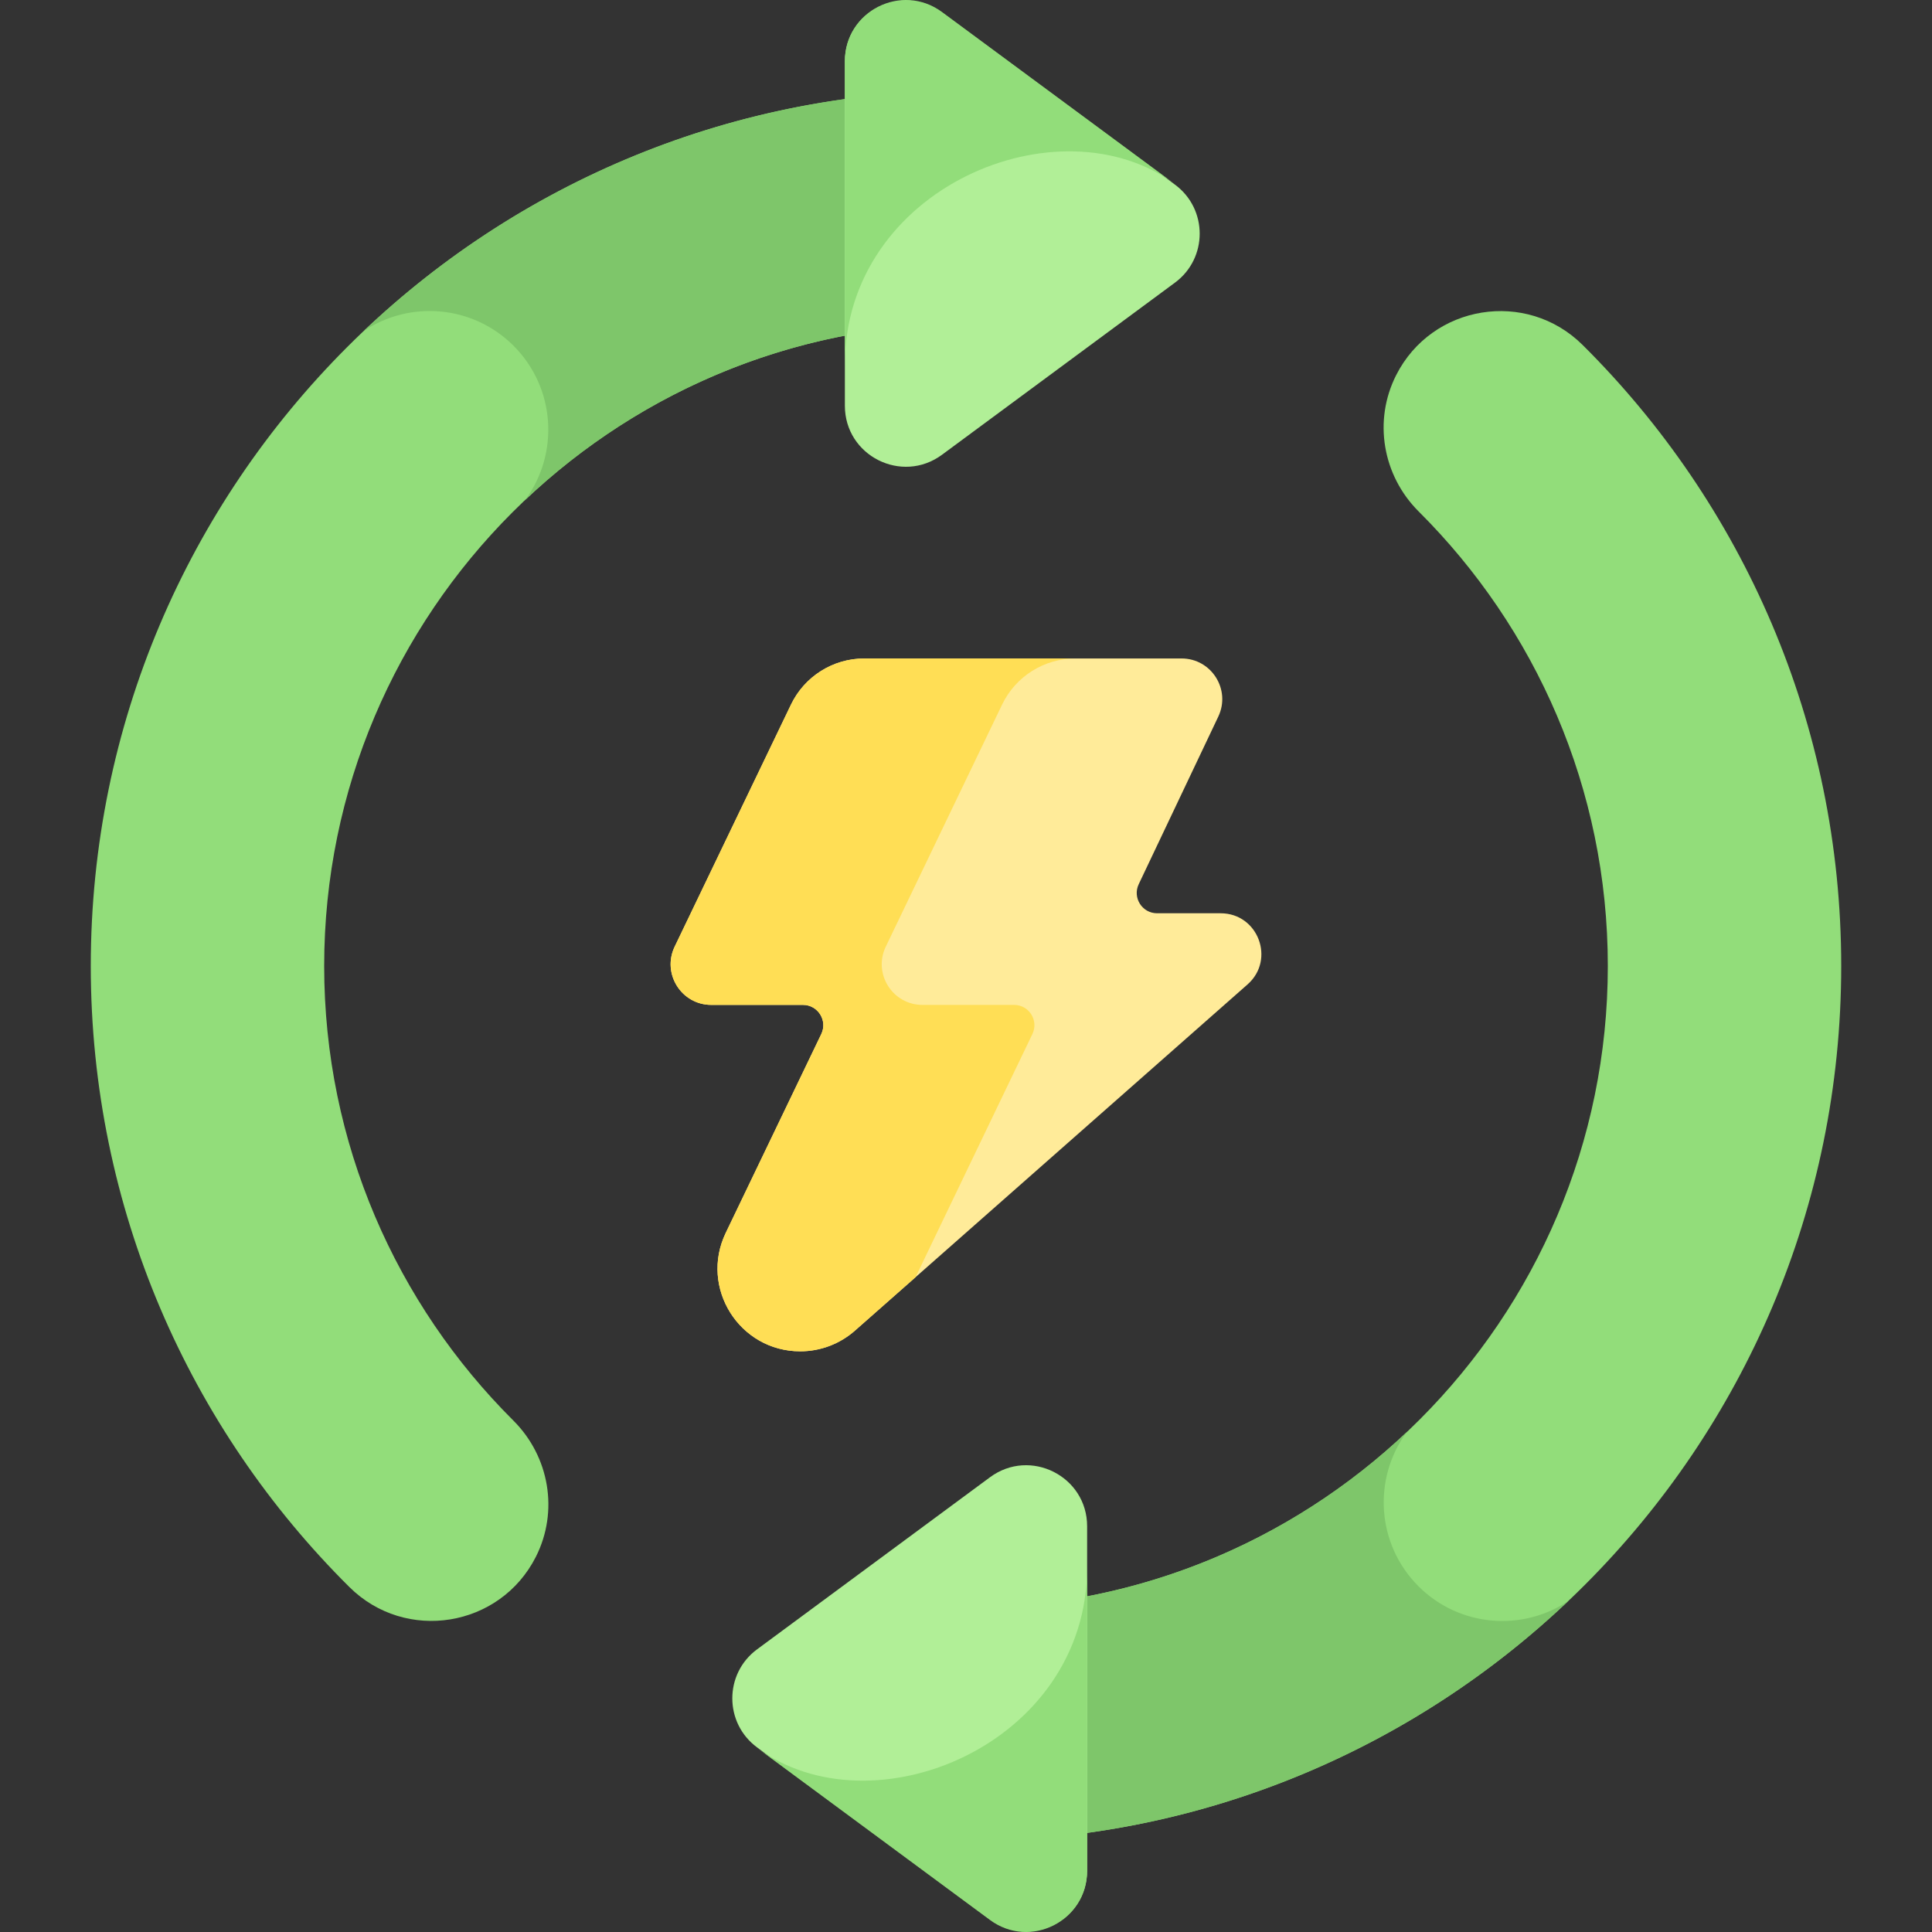
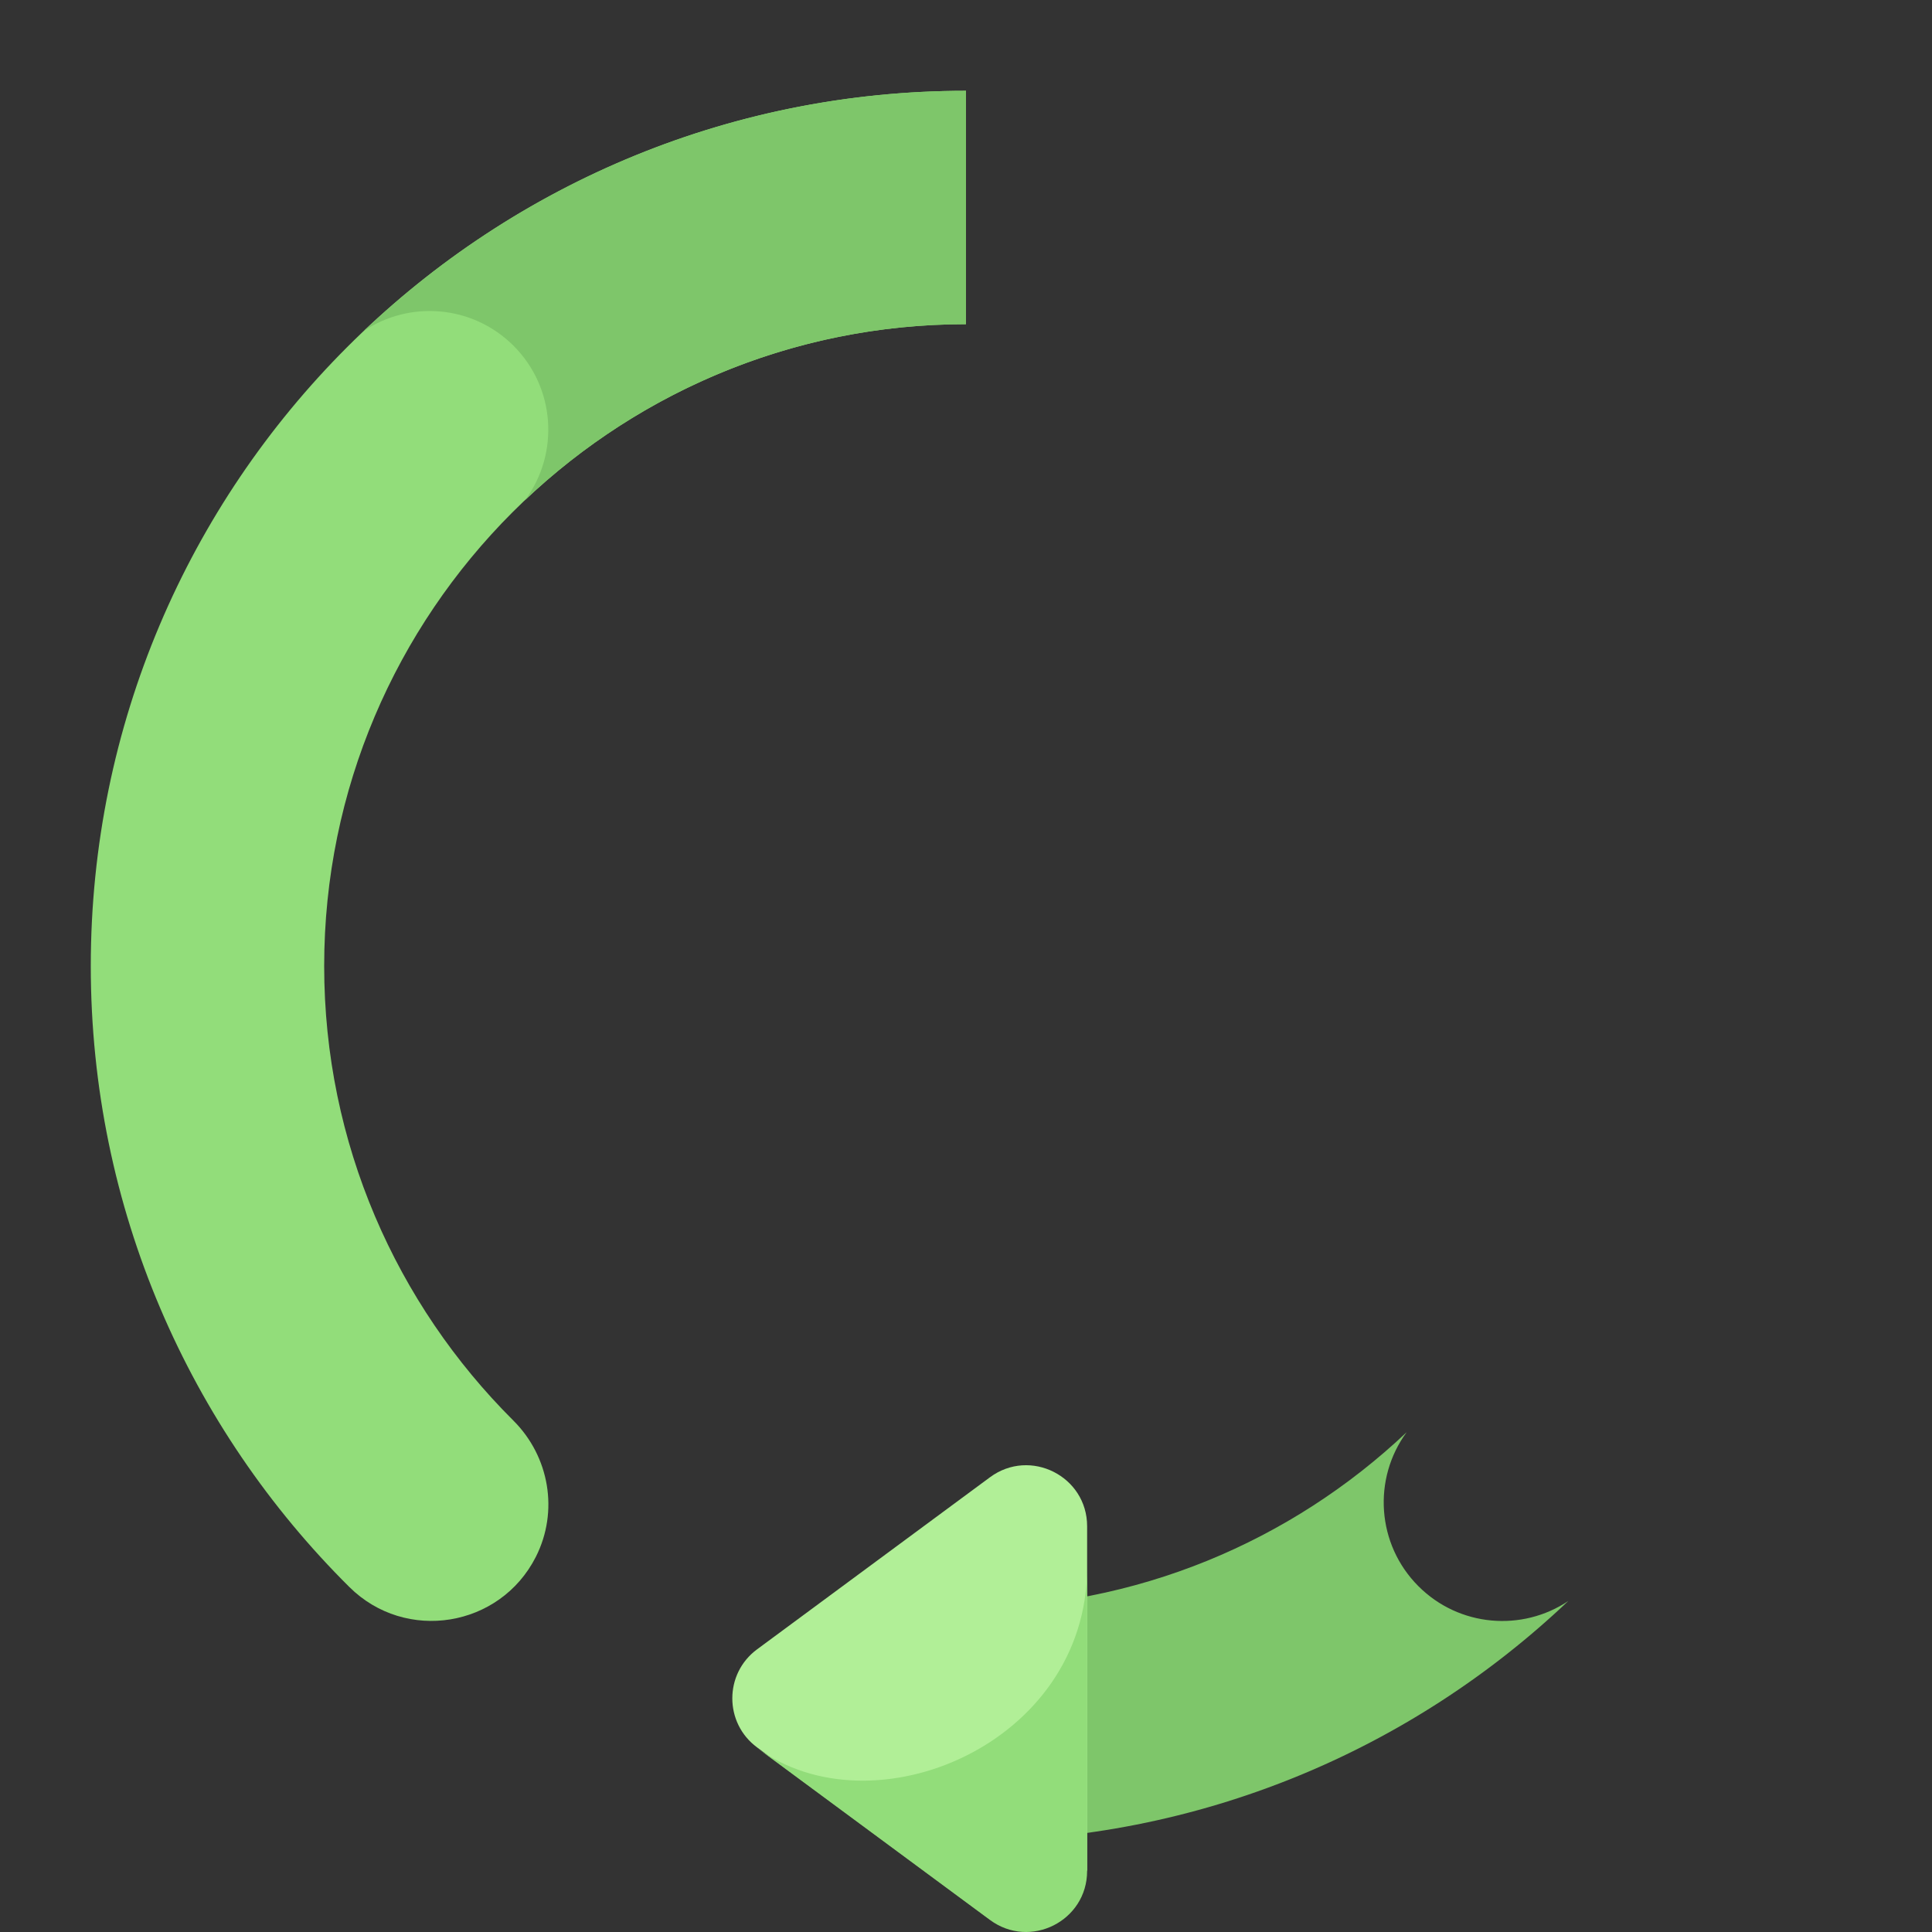
<svg xmlns="http://www.w3.org/2000/svg" id="Capa_1" enable-background="new 0 0 512 512" height="512" viewBox="0 0 512 512" width="512">
  <rect x="0" y="0" width="512" height="512" fill="#333333" stroke="none" />
  <g>
    <g>
      <g>
        <g>
          <path d="m256 24.059c-128.098 0-231.941 103.843-231.941 231.941 0 64.346 26.209 122.564 68.528 164.579 14.907 14.8 39.926 10.736 49.419-8.002 6.108-12.056 3.602-26.592-5.974-36.129-30.942-30.817-50.122-73.432-50.122-120.448 0-93.788 76.302-170.09 170.09-170.09z" fill="#92dd7a" />
        </g>
      </g>
    </g>
    <g>
      <g>
        <g>
          <path d="m96.389 87.719c12.22-8.186 28.909-6.885 39.704 3.909 11.128 11.128 12.171 28.521 3.129 40.823 30.488-28.833 71.602-46.541 116.778-46.541v-61.851c-61.844 0-118.03 24.208-159.611 63.66z" fill="#7ec66a" />
        </g>
      </g>
    </g>
    <g>
      <g>
        <g>
-           <path d="m256 487.941c128.098 0 231.941-103.843 231.941-231.941 0-64.346-26.209-122.564-68.528-164.579-14.907-14.8-39.926-10.736-49.419 8.002-6.108 12.056-3.602 26.592 5.974 36.129 30.942 30.817 50.122 73.432 50.122 120.448 0 93.788-76.302 170.09-170.09 170.09z" fill="#92dd7a" />
-         </g>
+           </g>
      </g>
    </g>
    <g>
      <g>
        <g>
          <g>
            <path d="m375.907 420.372c-11.128-11.128-12.171-28.521-3.129-40.823-30.488 28.833-71.602 46.541-116.778 46.541v61.851c61.844 0 118.03-24.208 159.611-63.66-12.22 8.186-28.909 6.885-39.704-3.909z" fill="#7ec66a" />
          </g>
        </g>
      </g>
    </g>
    <g>
      <g>
        <g>
          <g>
-             <path d="m249.641 3.319 61.737 45.611c8.736 6.454 8.736 19.518 0 25.972l-61.737 45.611c-10.658 7.874-25.74.265-25.74-12.986v-91.222c.001-13.251 15.082-20.86 25.74-12.986z" fill="#b1ef97" />
-           </g>
+             </g>
        </g>
      </g>
      <g>
        <g>
          <g>
-             <path d="m311.379 48.8-61.737-45.611c-10.658-7.874-25.74-.265-25.74 12.986v80.455c0-46.964 56.858-70.451 87.477-47.83z" fill="#92dd7a" />
-           </g>
+             </g>
        </g>
      </g>
    </g>
    <g>
      <g>
        <g>
          <g>
-             <path d="m262.359 508.681-61.737-45.611c-8.736-6.454-8.736-19.518 0-25.972l61.737-45.611c10.658-7.874 25.74-.265 25.74 12.986v91.222c-.001 13.251-15.082 20.86-25.74 12.986z" fill="#b1ef97" />
+             <path d="m262.359 508.681-61.737-45.611c-8.736-6.454-8.736-19.518 0-25.972l61.737-45.611c10.658-7.874 25.74-.265 25.74 12.986v91.222z" fill="#b1ef97" />
          </g>
        </g>
      </g>
      <g>
        <g>
          <g>
            <path d="m200.621 463.2 61.737 45.611c10.658 7.874 25.74.265 25.74-12.986v-80.455c0 46.964-56.858 70.451-87.477 47.83z" fill="#92dd7a" />
          </g>
        </g>
      </g>
    </g>
    <g>
      <g>
        <g>
-           <path d="m322.862 189.899-21.091 44.427c-1.697 3.575.91 7.699 4.867 7.699h16.845c9.929 0 14.574 12.29 7.127 18.858l-104.053 91.757c-4.001 3.528-9.152 5.475-14.487 5.475-16.132 0-26.729-16.848-19.742-31.389l25.321-52.697c1.719-3.577-.888-7.721-4.856-7.721h-24.283c-7.937 0-13.15-8.289-9.713-15.443l30.823-64.147c3.588-7.468 11.14-12.218 19.425-12.218h84.084c7.913.002 13.127 8.249 9.733 15.399z" fill="#ffeb99" />
-         </g>
+           </g>
      </g>
    </g>
    <g>
      <g>
        <g>
-           <path d="m273.596 274.03c1.719-3.577-.888-7.721-4.856-7.721h-24.283c-7.937 0-13.15-8.289-9.713-15.443l30.823-64.147c3.588-7.468 11.14-12.218 19.425-12.218h-55.948c-8.285 0-15.837 4.75-19.425 12.218l-30.823 64.147c-3.437 7.154 1.776 15.443 9.713 15.443h24.283c3.968 0 6.575 4.145 4.856 7.721l-25.321 52.697c-6.987 14.541 3.61 31.389 19.742 31.389 5.335 0 10.486-1.947 14.487-5.475l16.081-14.181z" fill="#ffde55" />
-         </g>
+           </g>
      </g>
    </g>
  </g>
</svg>